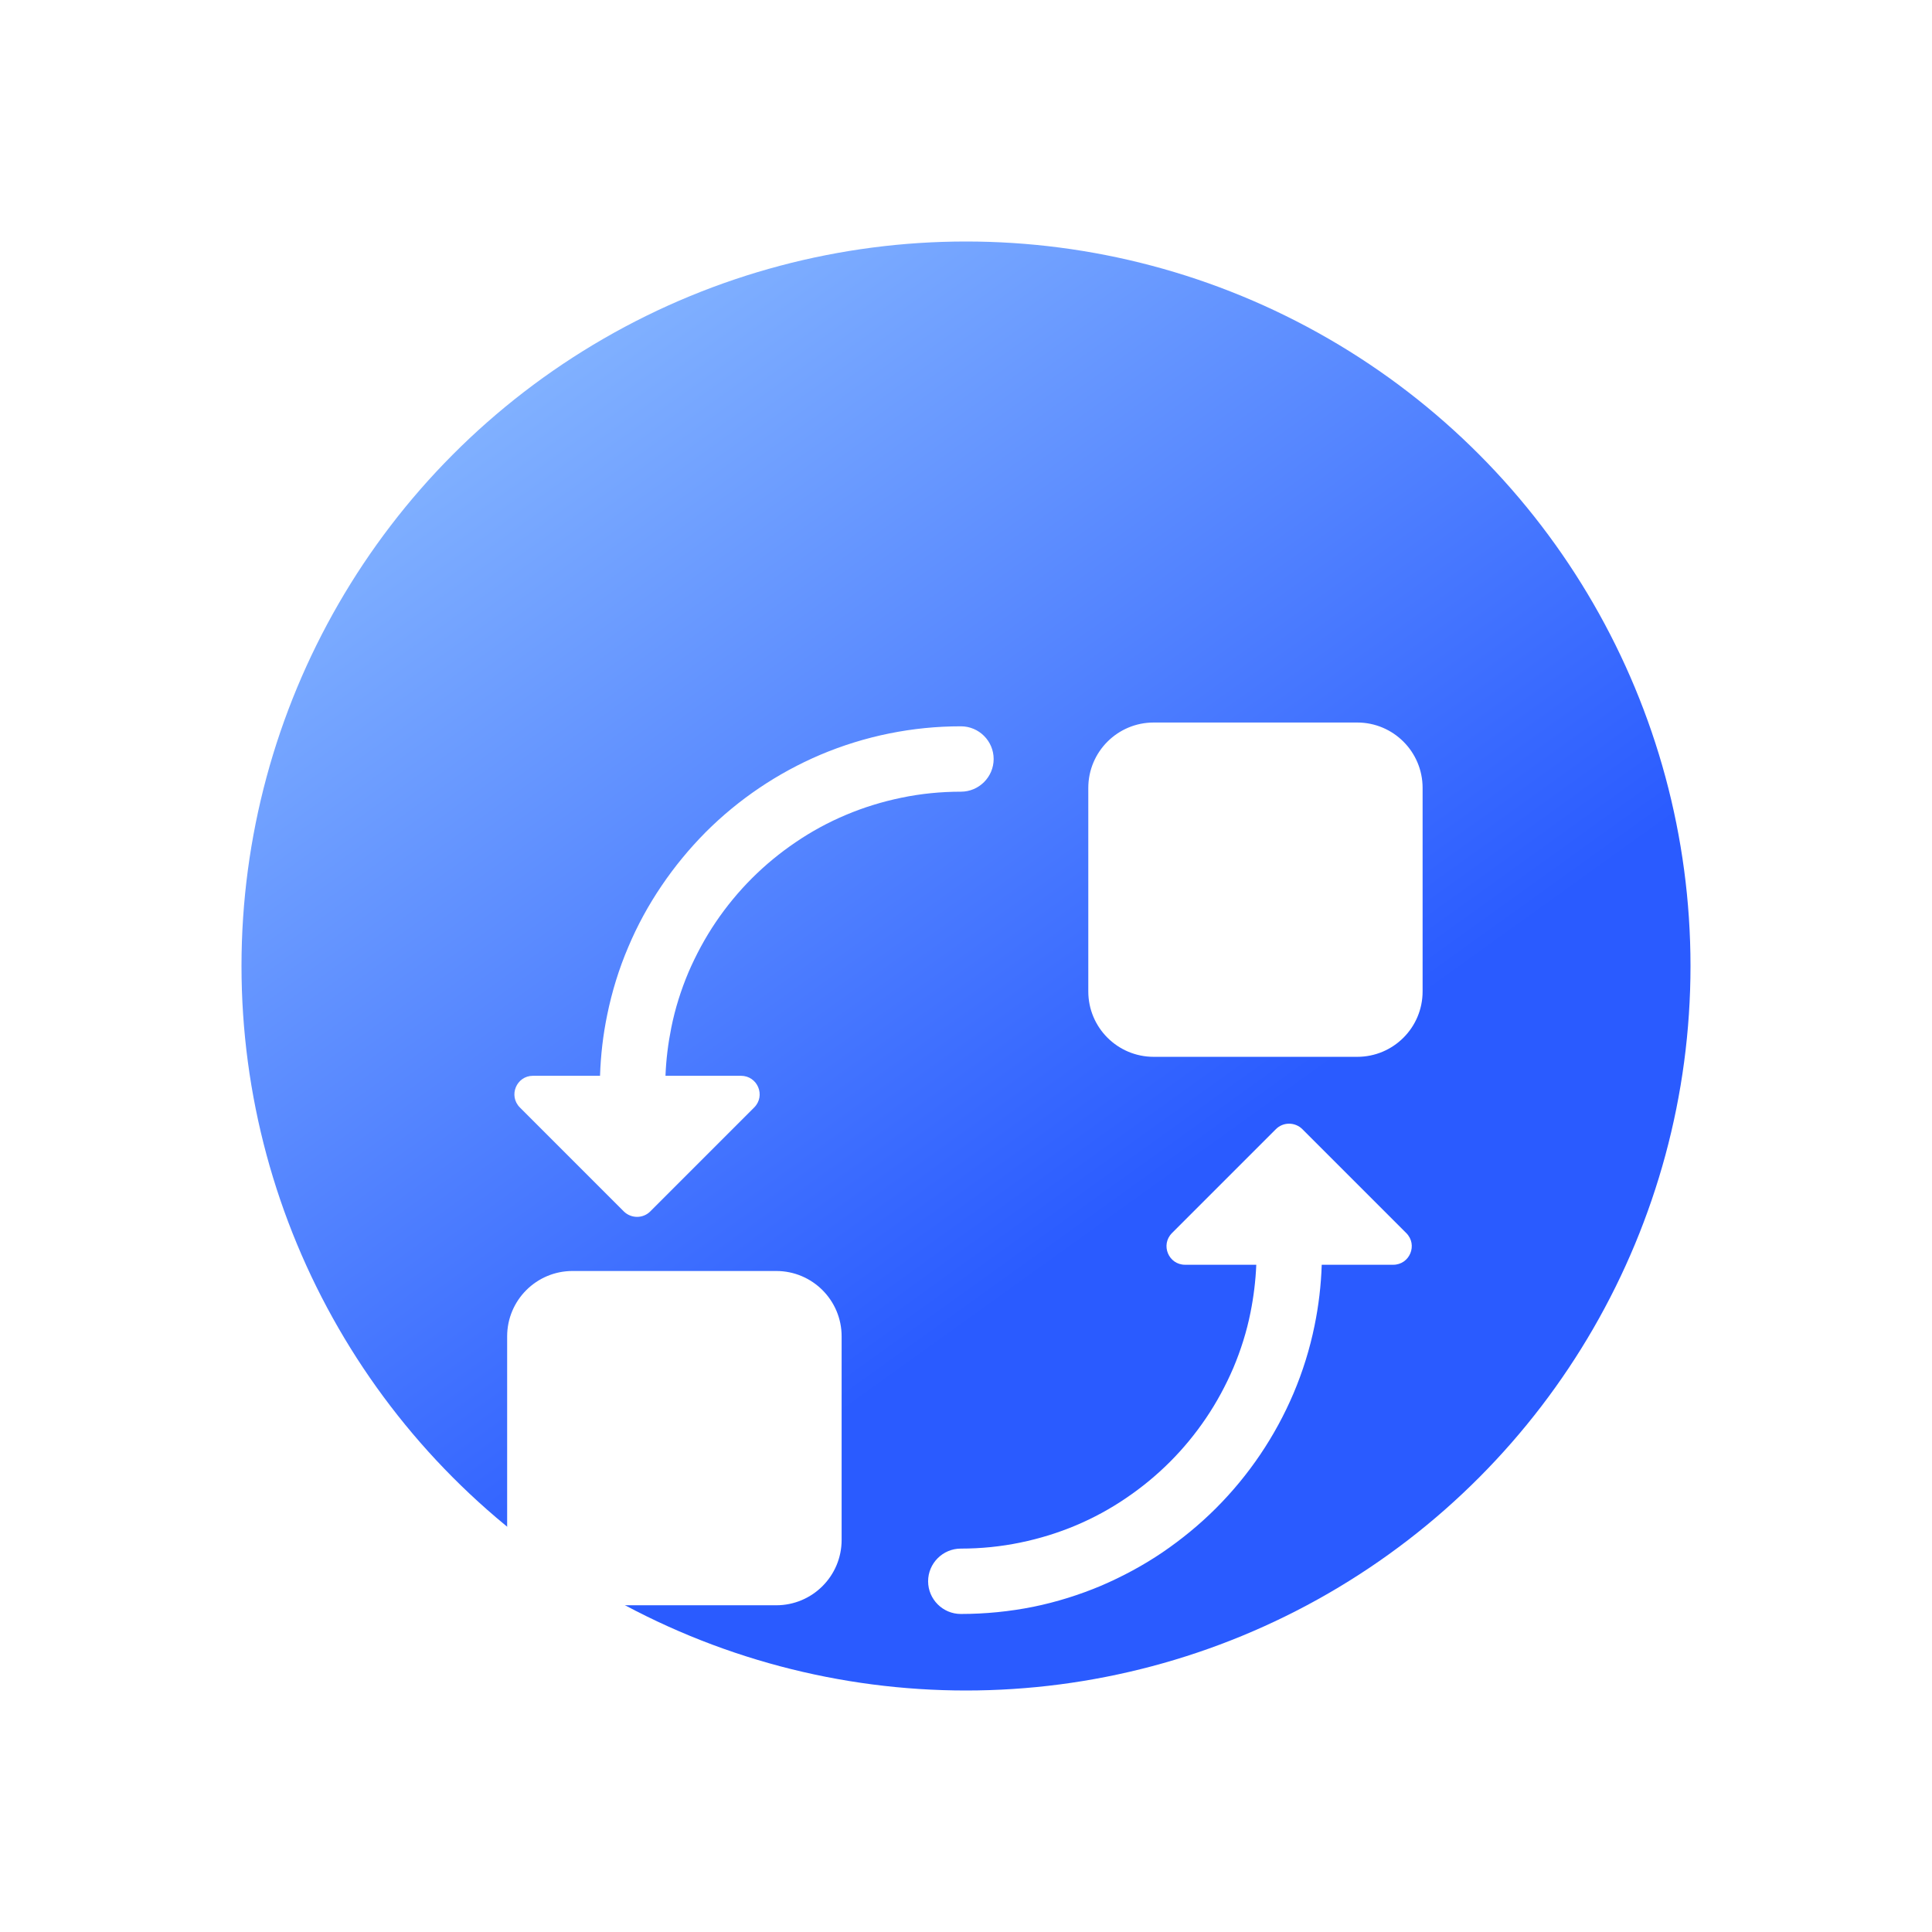
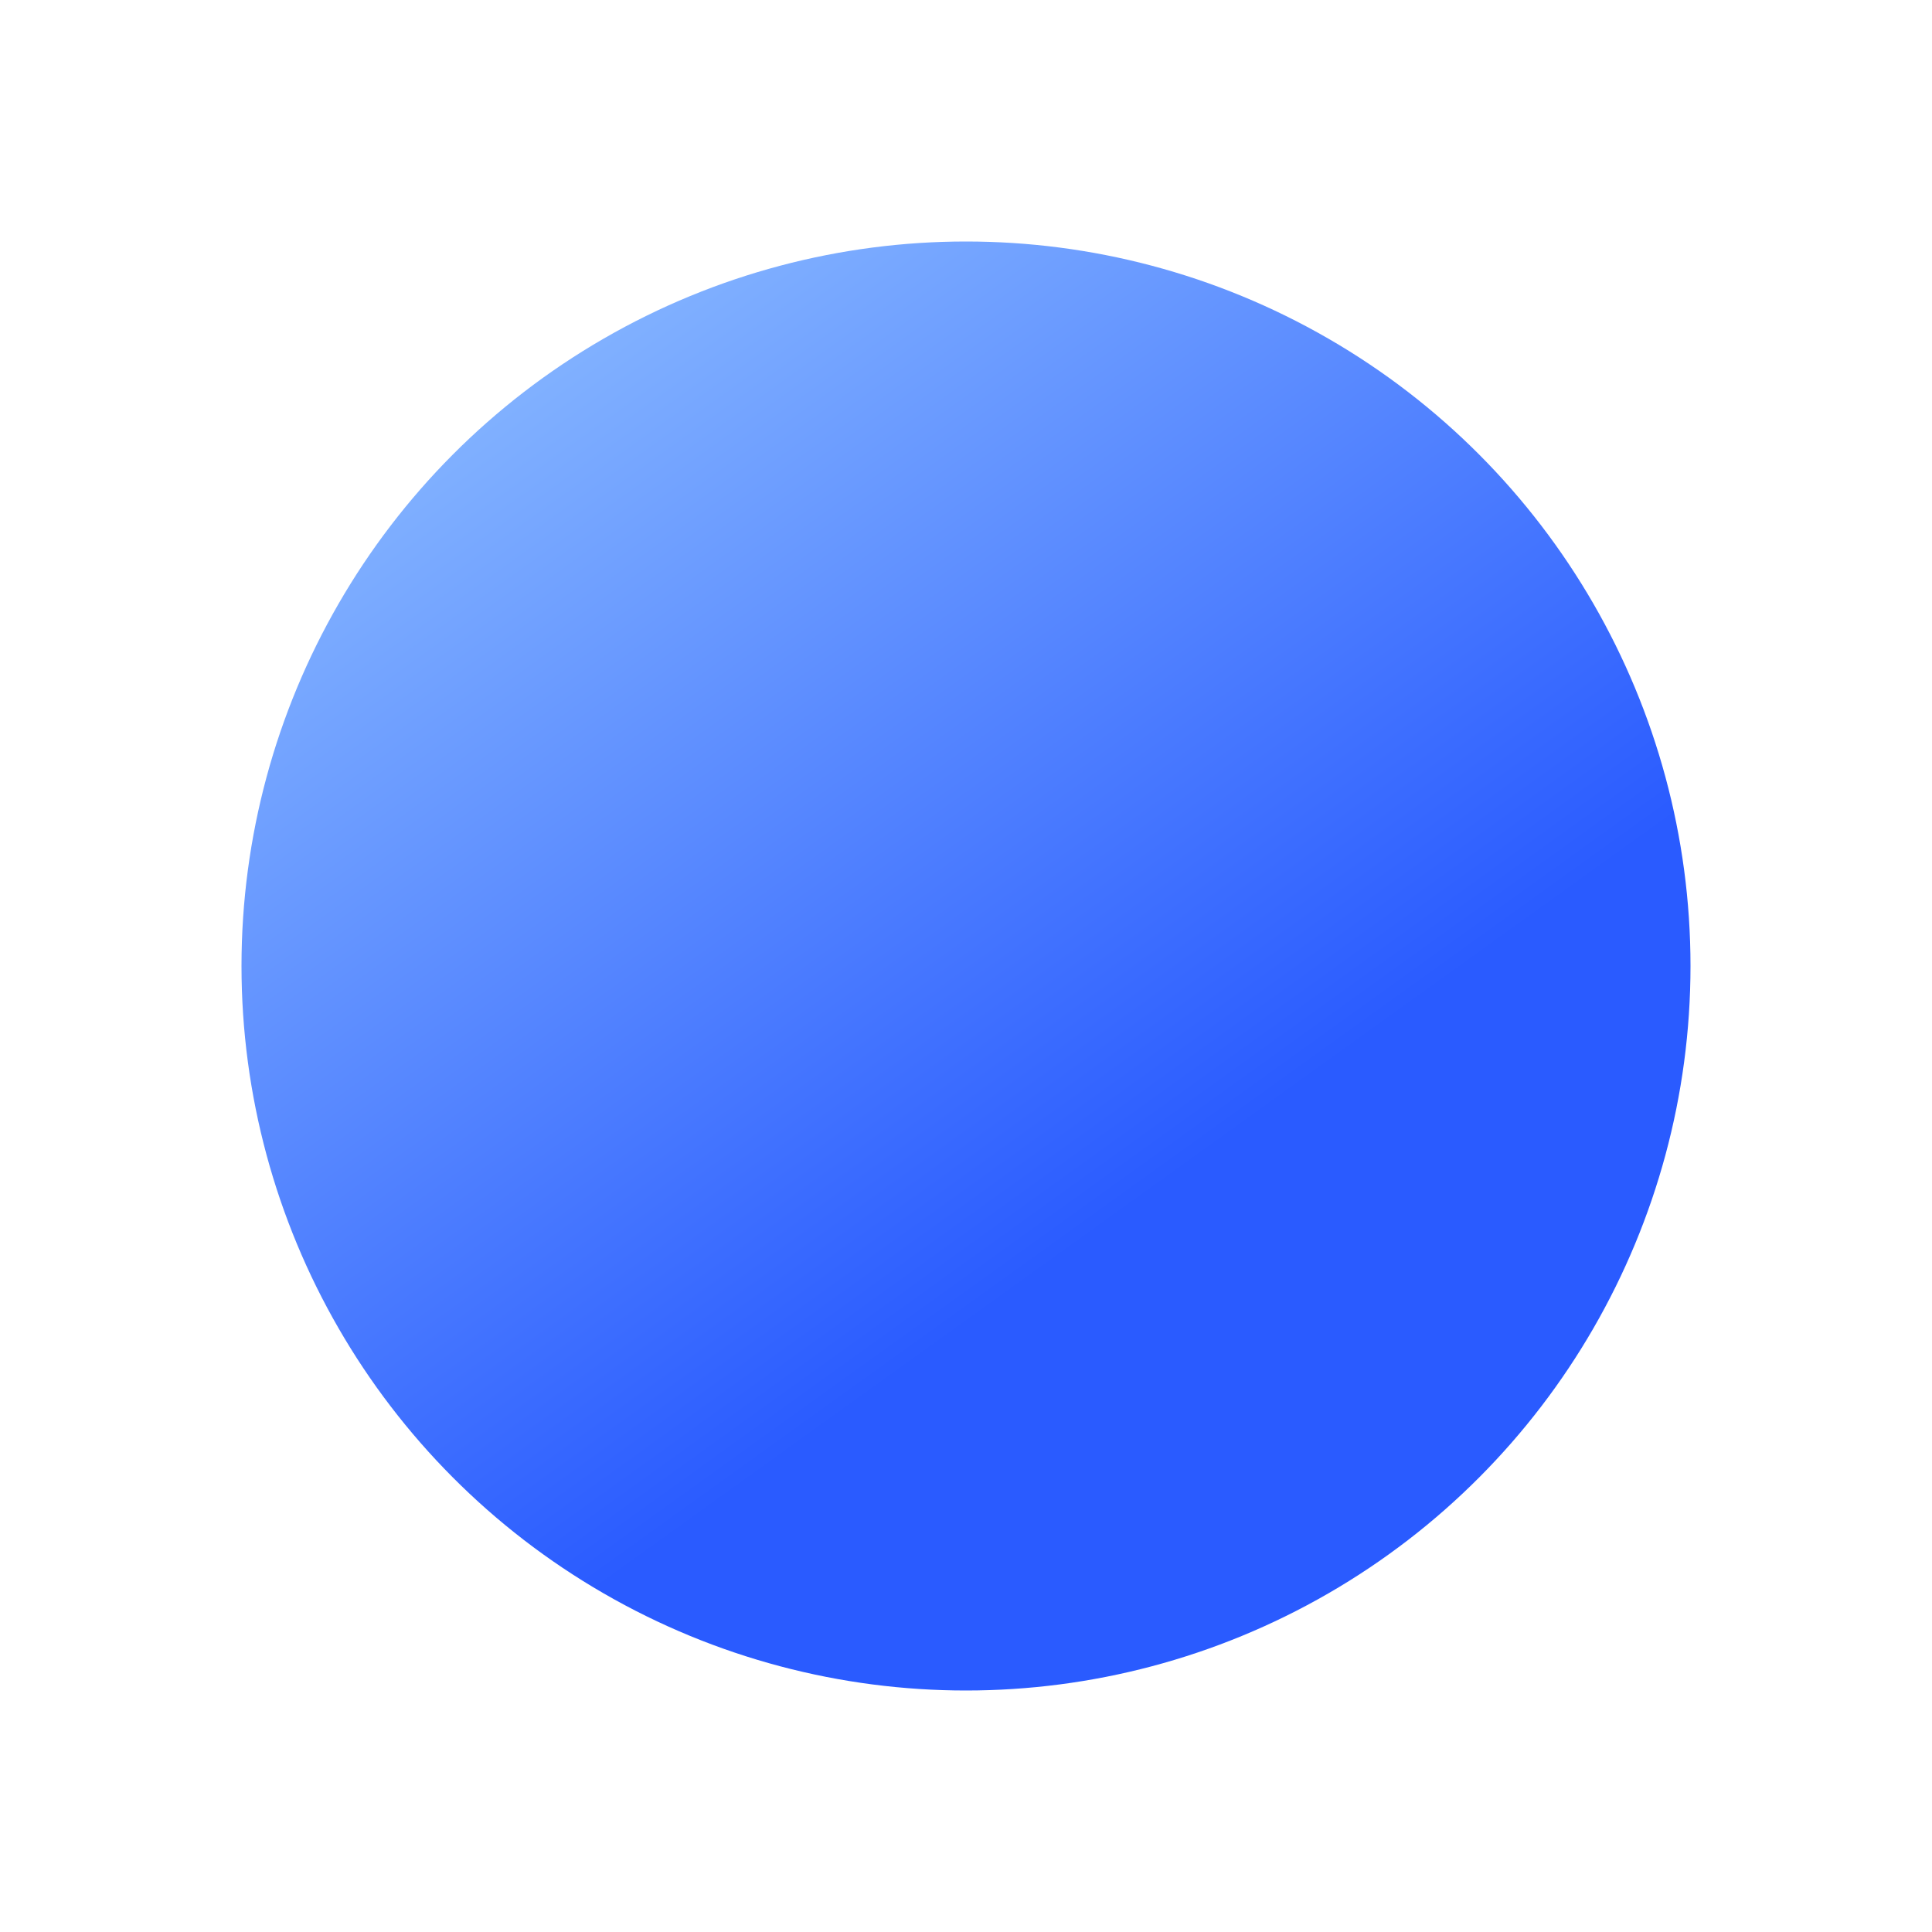
<svg xmlns="http://www.w3.org/2000/svg" width="80" height="80" viewBox="0 0 80 80" fill="none">
  <g clip-path="url(#clip0_6535_27926)">
    <circle cx="40" cy="40" r="30" fill="url(#paint0_linear_6535_27926)" />
    <g filter="url(#filter0_d_6535_27926)">
-       <path fill-rule="evenodd" clip-rule="evenodd" d="M26.923 42.247L31.228 37.941C31.716 37.454 31.37 36.628 30.68 36.628H27.556C27.582 35.954 27.665 35.29 27.796 34.639C27.952 33.854 28.196 33.082 28.507 32.344C28.819 31.62 29.198 30.916 29.638 30.266C30.078 29.616 30.579 29.007 31.134 28.452C31.689 27.897 32.298 27.396 32.948 26.956C33.604 26.509 34.302 26.13 35.026 25.826C35.764 25.514 36.535 25.277 37.321 25.115C38.126 24.946 38.959 24.864 39.791 24.864C40.536 24.864 41.145 24.255 41.145 23.511C41.145 22.766 40.536 22.157 39.791 22.157C37.792 22.155 35.812 22.556 33.97 23.335C32.195 24.09 30.582 25.179 29.218 26.543C28.548 27.22 27.932 27.965 27.397 28.757C26.855 29.555 26.388 30.408 26.016 31.295C25.63 32.195 25.339 33.143 25.143 34.104C24.972 34.928 24.873 35.776 24.846 36.628H22.07C21.386 36.628 21.041 37.454 21.528 37.941L25.833 42.247C26.138 42.544 26.625 42.544 26.923 42.247ZM52.835 38.835L48.53 43.14C48.043 43.627 48.388 44.453 49.072 44.453H52.02C51.992 45.121 51.91 45.785 51.78 46.431C51.624 47.216 51.38 47.988 51.069 48.726C50.758 49.45 50.378 50.154 49.938 50.804C49.498 51.454 48.998 52.063 48.442 52.618C47.887 53.173 47.278 53.674 46.628 54.114C45.972 54.561 45.274 54.94 44.55 55.245C43.812 55.556 43.041 55.793 42.255 55.955C41.443 56.124 40.617 56.206 39.785 56.206C39.04 56.206 38.431 56.815 38.431 57.559C38.431 58.304 39.04 58.913 39.785 58.913C40.8 58.913 41.809 58.812 42.79 58.615C43.751 58.419 44.699 58.121 45.599 57.742C46.479 57.363 47.339 56.903 48.138 56.361C48.93 55.82 49.674 55.211 50.351 54.534C51.715 53.17 52.805 51.557 53.56 49.782C53.944 48.877 54.237 47.936 54.433 46.972C54.603 46.144 54.702 45.302 54.73 44.453H57.689C58.373 44.453 58.718 43.627 58.23 43.14L53.925 38.835C53.621 38.537 53.133 38.537 52.835 38.835ZM23.708 58.553H32.142C33.638 58.553 34.85 57.342 34.85 55.846V47.418C34.85 45.922 33.638 44.711 32.142 44.711H23.708C22.212 44.711 21 45.922 21 47.418V55.846C21 57.342 22.212 58.553 23.708 58.553ZM58.907 24.708V33.135C58.907 34.631 57.696 35.843 56.2 35.843H47.772C46.276 35.843 45.064 34.631 45.064 33.135V24.708C45.064 23.212 46.276 22 47.772 22H56.2C57.696 22 58.907 23.212 58.907 24.708Z" fill="white" />
-     </g>
+       </g>
  </g>
  <defs>
    <filter id="filter0_d_6535_27926" x="5.165" y="14.082" width="69.579" height="68.585" filterUnits="userSpaceOnUse" color-interpolation-filters="sRGB">
      <feFlood flood-opacity="0" result="BackgroundImageFix" />
      <feColorMatrix in="SourceAlpha" type="matrix" values="0 0 0 0 0 0 0 0 0 0 0 0 0 0 0 0 0 0 127 0" result="hardAlpha" />
      <feOffset dy="7.918" />
      <feGaussianBlur stdDeviation="7.918" />
      <feColorMatrix type="matrix" values="0 0 0 0 0.04 0 0 0 0 0.027 0 0 0 0 0.396 0 0 0 0.5 0" />
      <feBlend mode="normal" in2="BackgroundImageFix" result="effect1_dropShadow_6535_27926" />
      <feBlend mode="normal" in="SourceGraphic" in2="effect1_dropShadow_6535_27926" result="shape" />
    </filter>
    <linearGradient id="paint0_linear_6535_27926" x1="17.218" y1="10" x2="46.28" y2="50.454" gradientUnits="userSpaceOnUse">
      <stop stop-color="#90C0FF" />
      <stop offset="1" stop-color="#2A5BFF" />
    </linearGradient>
    <clipPath id="clip0_6535_27926">
      <rect width="80" height="80" fill="white" />
    </clipPath>
  </defs>
</svg>